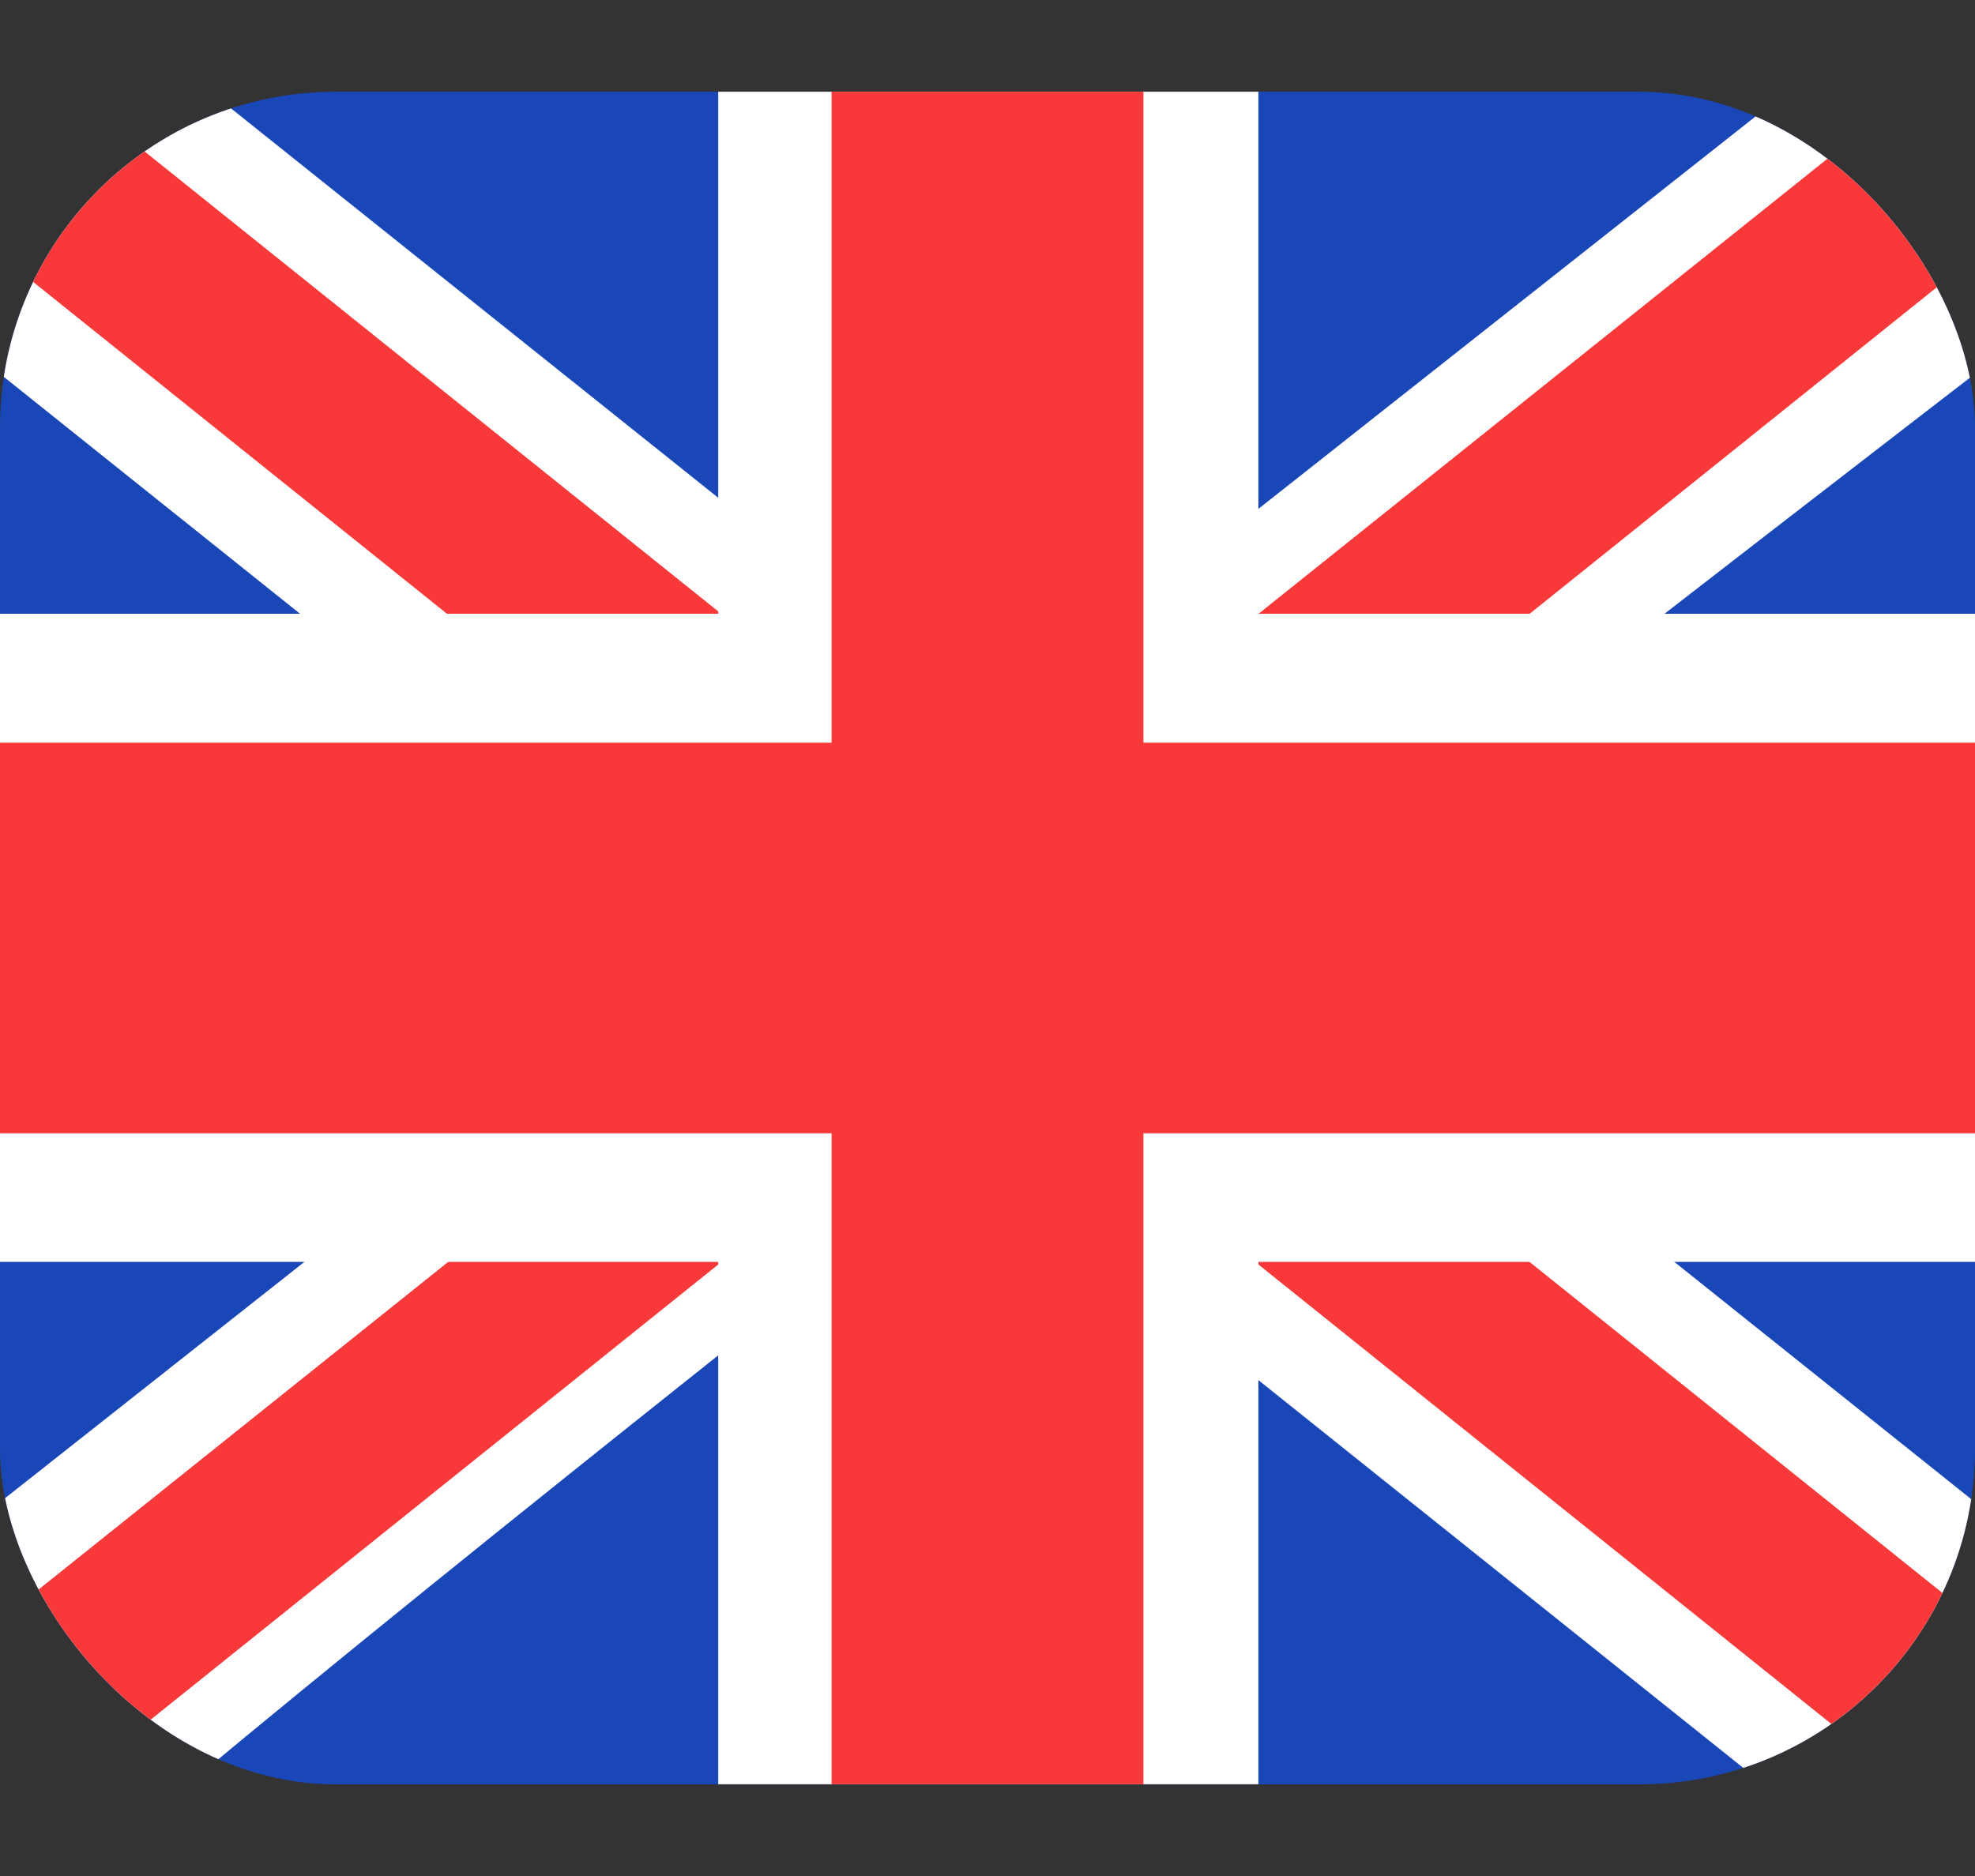
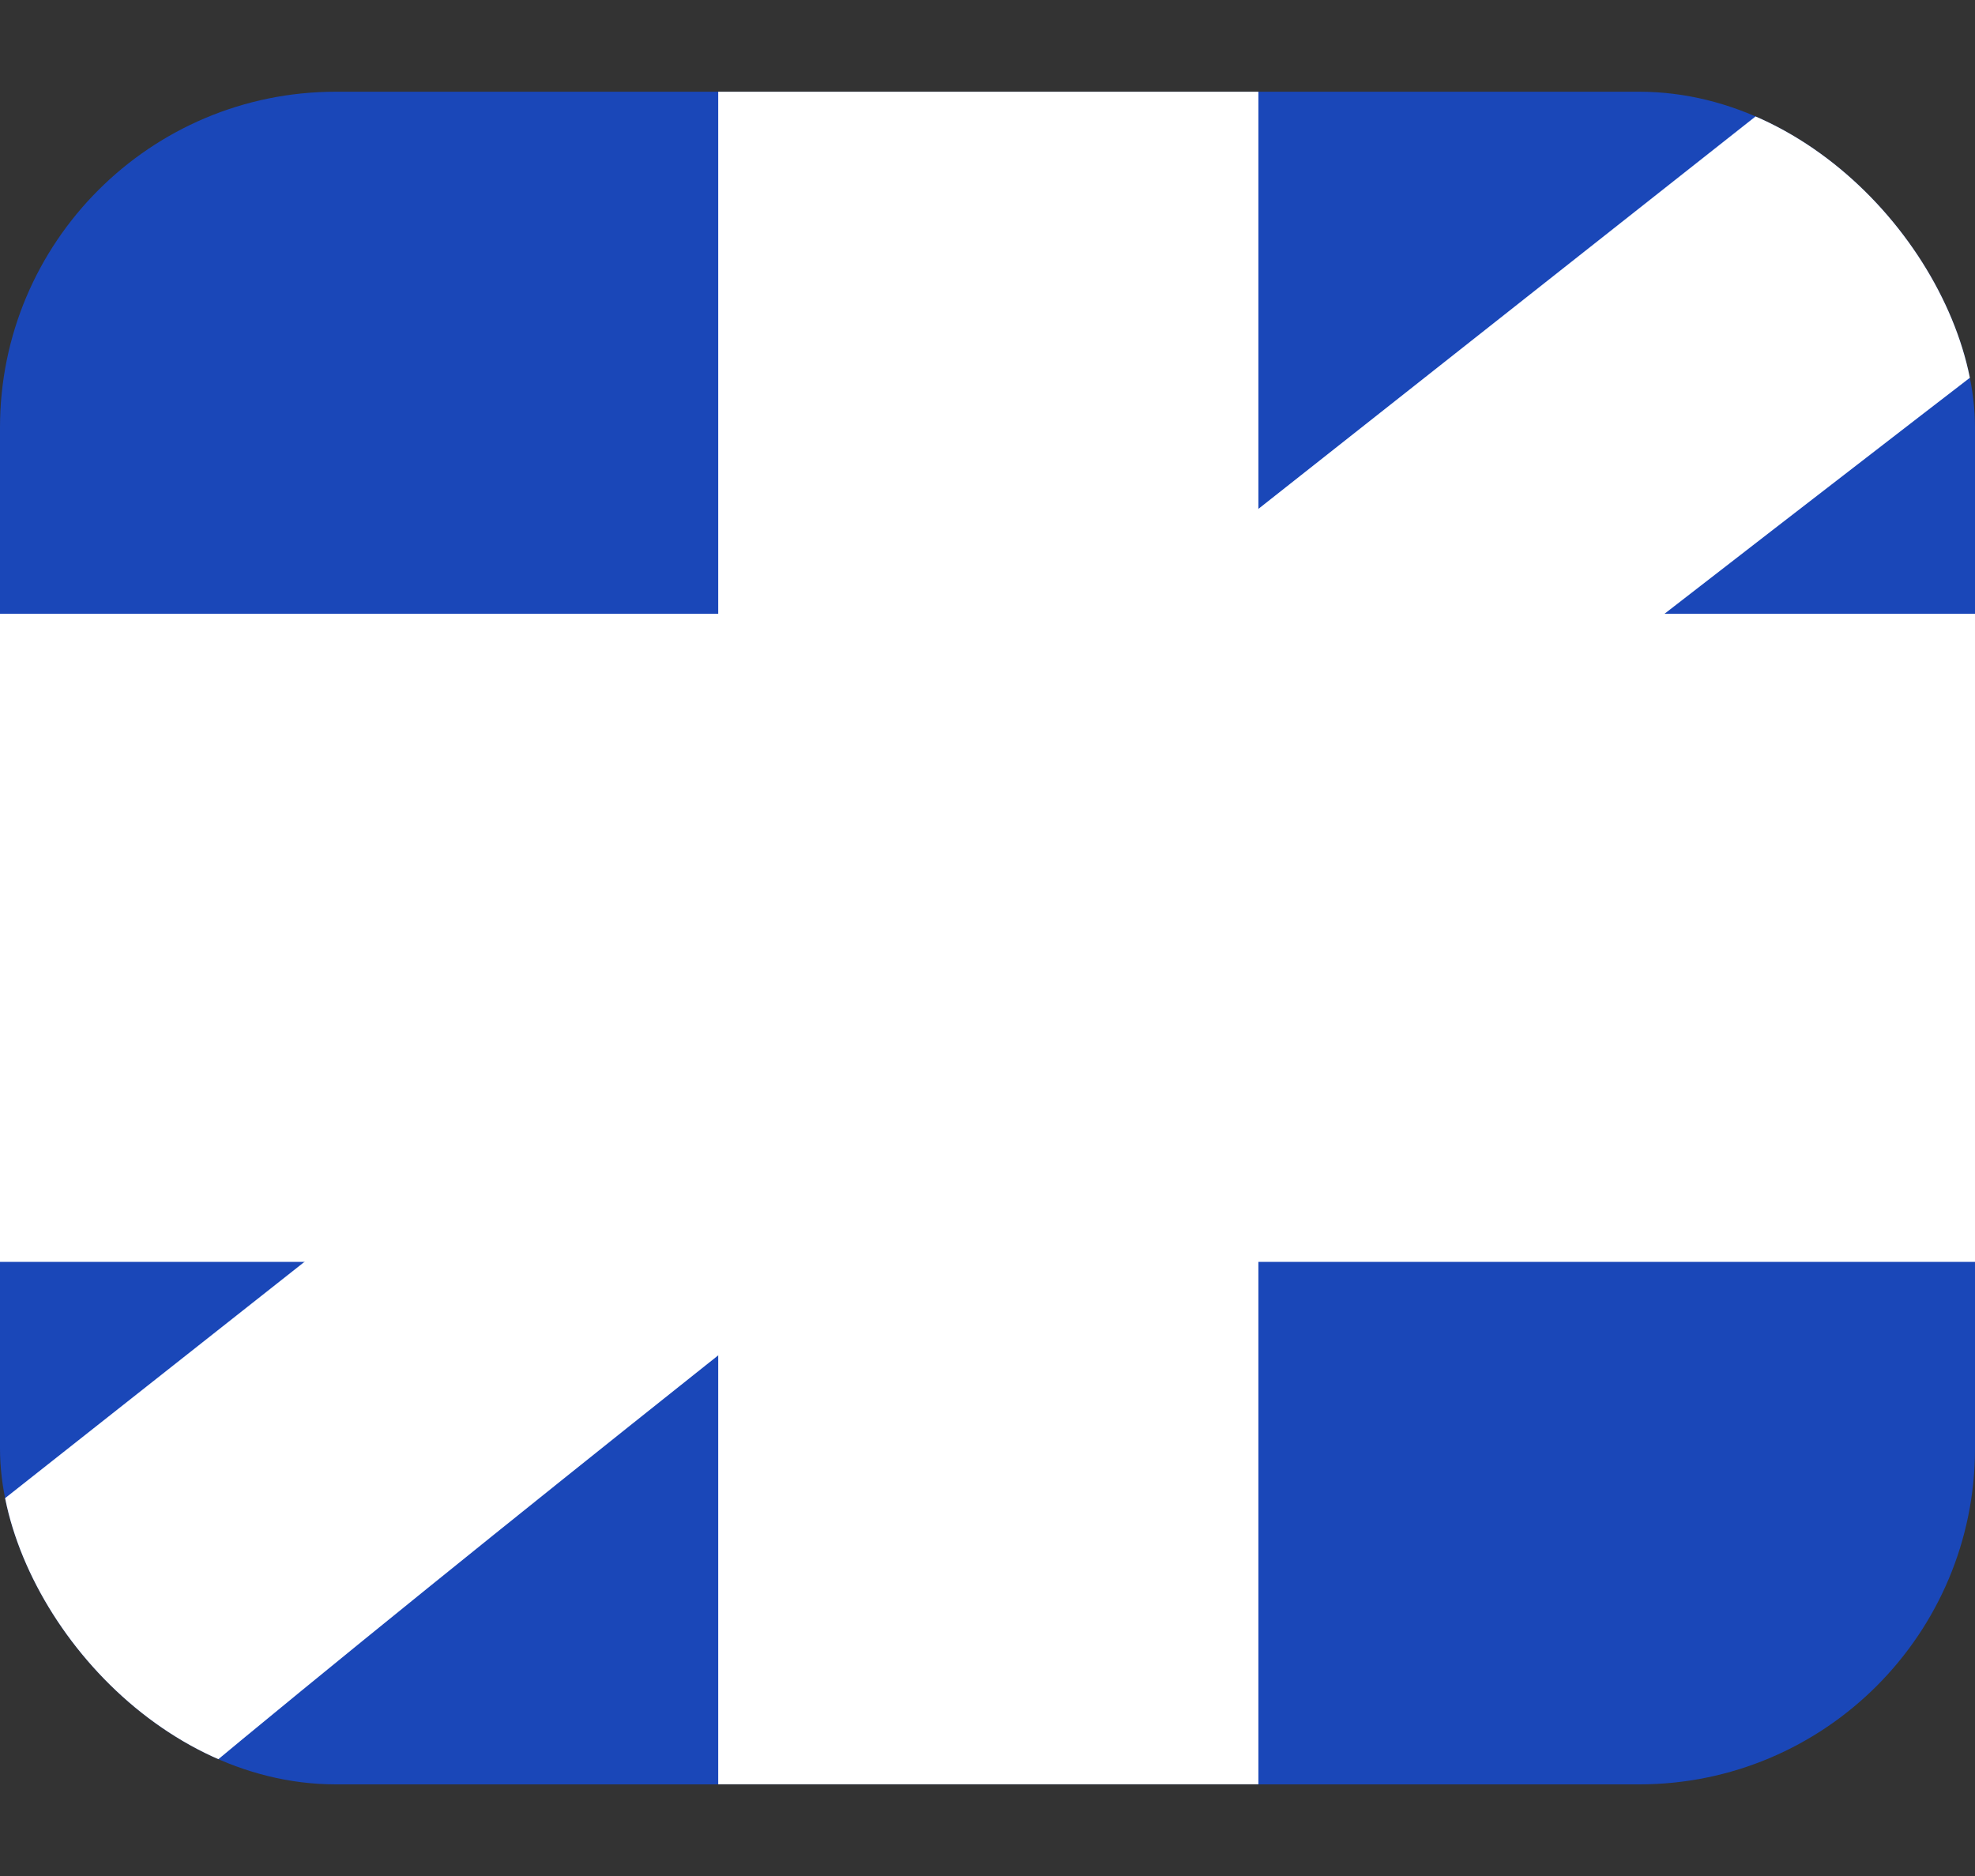
<svg xmlns="http://www.w3.org/2000/svg" width="20" height="19" viewBox="0 0 20 19" fill="none">
  <rect x="0" y="0" width="20" height="19" fill="#333333" stroke="none" />
  <g clip-path="url(#clip0_83_14299)">
    <rect y="0.929" width="20" height="17.143" rx="3.401" fill="#1A47B8" />
-     <path fill-rule="evenodd" clip-rule="evenodd" d="M2.128 0.929H0V3.786L17.861 18.071H20V15.214L2.128 0.929Z" fill="white" />
-     <path d="M0.71 0.929L20 16.398V18.071H19.307L0 2.586V0.929H0.71Z" fill="#F93939" />
    <path fill-rule="evenodd" clip-rule="evenodd" d="M18.095 0.929H20V3.786C20 3.786 7.628 13.303 1.905 18.071H0V15.214L18.095 0.929Z" fill="white" />
-     <path d="M20 0.929H19.354L0 16.411V18.071H0.71L20 2.599V0.929Z" fill="#F93939" />
    <path fill-rule="evenodd" clip-rule="evenodd" d="M7.273 0.929H12.743V6.216H20V12.78H12.743V18.071H7.273V12.78H0V6.216H7.273V0.929Z" fill="white" />
-     <path fill-rule="evenodd" clip-rule="evenodd" d="M8.421 0.929H11.579V7.522H20V11.478H11.579V18.071H8.421V11.478H0V7.522H8.421V0.929Z" fill="#F93939" />
  </g>
  <defs>
    <clipPath id="clip0_83_14299">
      <rect y="0.929" width="20" height="17.143" rx="3.401" fill="white" />
    </clipPath>
  </defs>
</svg>